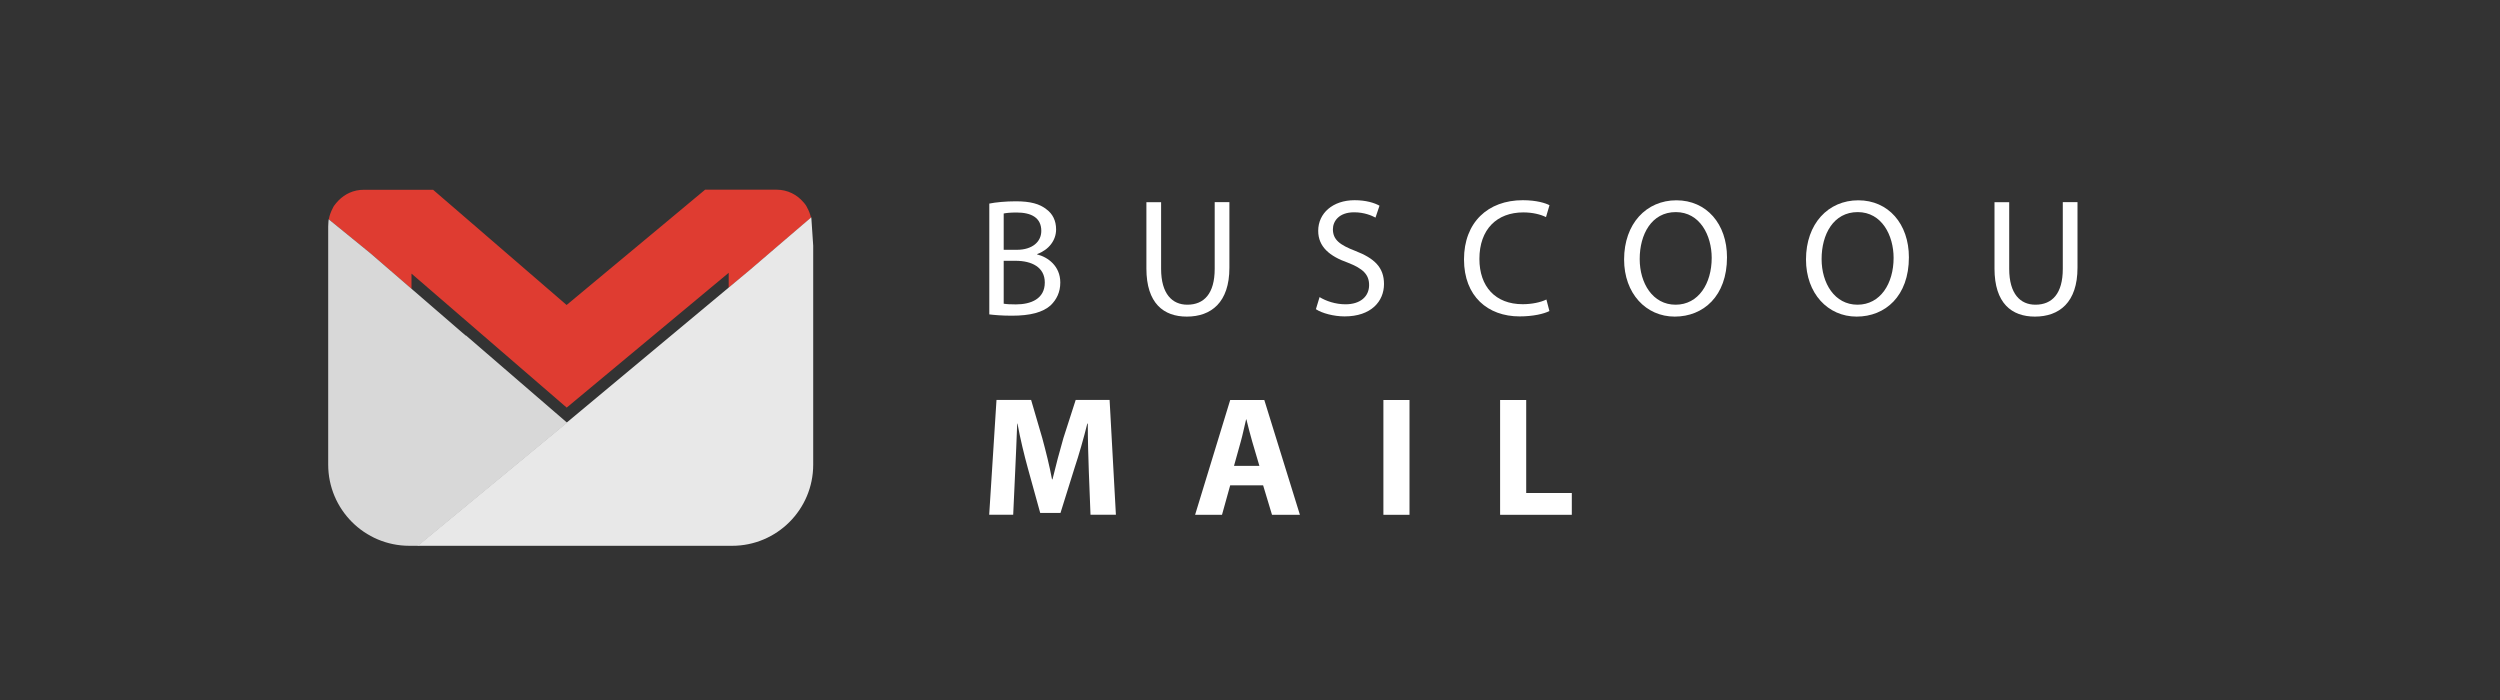
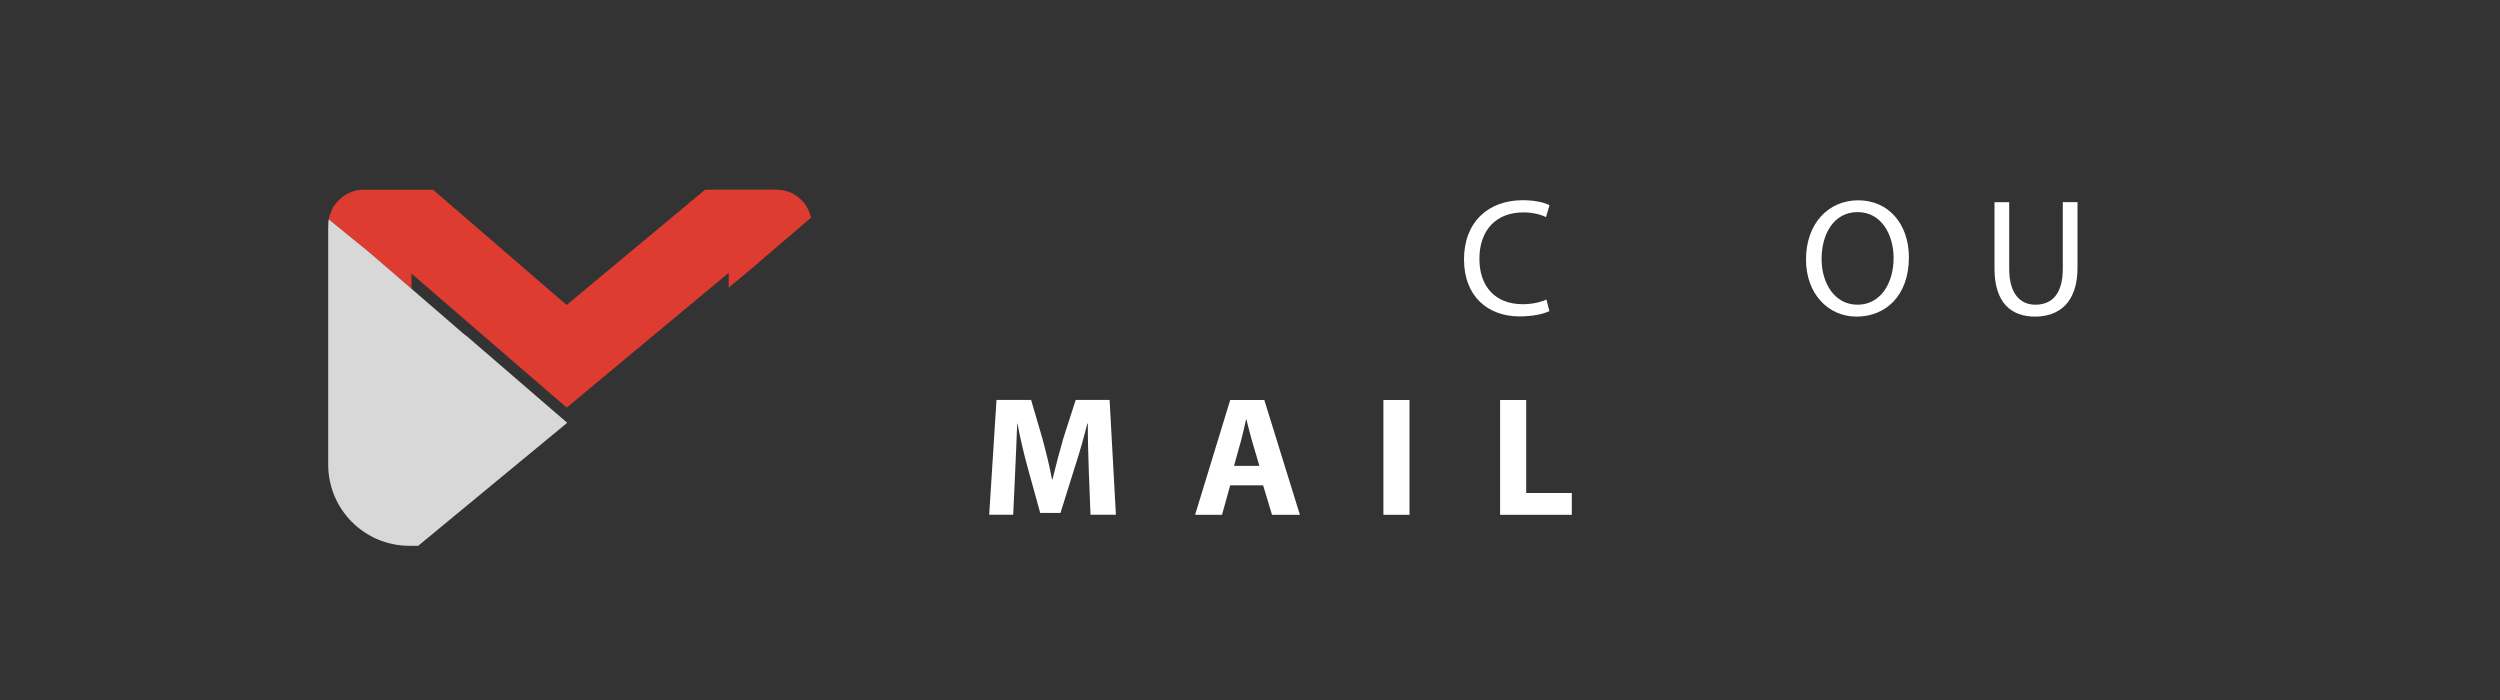
<svg xmlns="http://www.w3.org/2000/svg" id="Camada_1" data-name="Camada 1" viewBox="0 0 250 70">
  <rect x="0" y="0" width="250" height="70" fill="#333333" stroke="none" />
  <defs>
    <style> .cls-1 { fill: #d8d8d8; } .cls-2 { fill: #fff; } .cls-3 { fill: #df3c31; } .cls-4 { fill: #e8e8e8; } </style>
  </defs>
  <g>
-     <path class="cls-2" d="M98.92,20.36c.63-.13,1.64-.23,2.66-.23,1.45,0,2.39.25,3.09.82.58.43.94,1.1.94,1.99,0,1.09-.72,2.04-1.9,2.47v.03c1.07.27,2.32,1.15,2.32,2.82,0,.97-.38,1.7-.95,2.26-.79.72-2.06,1.05-3.89,1.05-1,0-1.77-.07-2.26-.13v-11.08ZM100.37,24.98h1.32c1.54,0,2.44-.8,2.44-1.89,0-1.32-1-1.84-2.47-1.84-.67,0-1.05.05-1.29.1v3.63ZM100.37,30.37c.28.05.7.07,1.22.07,1.5,0,2.89-.55,2.89-2.19,0-1.54-1.32-2.17-2.91-2.17h-1.2v4.29Z" />
-     <path class="cls-2" d="M116.11,20.21v6.67c0,2.52,1.12,3.59,2.62,3.59,1.67,0,2.74-1.1,2.74-3.59v-6.67h1.47v6.57c0,3.46-1.82,4.88-4.26,4.88-2.31,0-4.04-1.32-4.04-4.81v-6.63h1.47Z" />
-     <path class="cls-2" d="M131.94,29.7c.65.4,1.6.73,2.61.73,1.49,0,2.36-.79,2.36-1.92,0-1.05-.6-1.65-2.12-2.24-1.84-.65-2.97-1.6-2.97-3.19,0-1.75,1.45-3.06,3.64-3.06,1.15,0,1.99.27,2.49.55l-.4,1.19c-.37-.2-1.12-.53-2.14-.53-1.54,0-2.12.92-2.12,1.69,0,1.05.68,1.57,2.24,2.17,1.91.74,2.87,1.65,2.87,3.31,0,1.74-1.29,3.24-3.94,3.24-1.09,0-2.27-.32-2.87-.72l.37-1.22Z" />
    <path class="cls-2" d="M154.93,31.11c-.54.27-1.6.53-2.97.53-3.17,0-5.56-2-5.56-5.7s2.39-5.92,5.88-5.92c1.4,0,2.29.3,2.67.5l-.35,1.19c-.55-.27-1.34-.47-2.27-.47-2.64,0-4.39,1.69-4.39,4.65,0,2.76,1.59,4.53,4.33,4.53.89,0,1.79-.18,2.37-.47l.3,1.15Z" />
-     <path class="cls-2" d="M172.7,25.73c0,3.88-2.36,5.93-5.23,5.93s-5.06-2.31-5.06-5.71c0-3.58,2.22-5.92,5.23-5.92s5.06,2.36,5.06,5.7ZM163.97,25.91c0,2.41,1.3,4.56,3.59,4.56s3.61-2.12,3.61-4.68c0-2.24-1.17-4.58-3.59-4.58s-3.61,2.22-3.61,4.69Z" />
-     <path class="cls-2" d="M190.89,25.73c0,3.88-2.36,5.93-5.23,5.93s-5.06-2.31-5.06-5.71c0-3.58,2.22-5.92,5.23-5.92s5.06,2.36,5.06,5.7ZM182.16,25.91c0,2.41,1.3,4.56,3.59,4.56s3.61-2.12,3.61-4.68c0-2.24-1.17-4.58-3.59-4.58s-3.61,2.22-3.61,4.69Z" />
+     <path class="cls-2" d="M190.89,25.73c0,3.88-2.36,5.93-5.23,5.93s-5.06-2.31-5.06-5.71c0-3.58,2.22-5.92,5.23-5.92s5.06,2.36,5.06,5.7M182.16,25.91c0,2.41,1.3,4.56,3.59,4.56s3.61-2.12,3.61-4.68c0-2.24-1.17-4.58-3.59-4.58s-3.61,2.22-3.61,4.69Z" />
    <path class="cls-2" d="M200.92,20.21v6.67c0,2.52,1.12,3.59,2.62,3.59,1.67,0,2.74-1.1,2.74-3.59v-6.67h1.47v6.57c0,3.46-1.82,4.88-4.26,4.88-2.31,0-4.04-1.32-4.04-4.81v-6.63h1.47Z" />
  </g>
  <g>
    <path class="cls-2" d="M108.88,47.08c-.05-1.38-.1-3.05-.1-4.72h-.05c-.36,1.46-.83,3.1-1.28,4.45l-1.4,4.48h-2.03l-1.23-4.45c-.37-1.35-.77-2.98-1.04-4.48h-.03c-.07,1.55-.12,3.32-.2,4.75l-.2,4.36h-2.4l.73-11.48h3.46l1.12,3.83c.36,1.33.72,2.76.97,4.11h.05c.32-1.33.72-2.84,1.09-4.12l1.23-3.82h3.39l.63,11.48h-2.54l-.17-4.39Z" />
    <path class="cls-2" d="M123.02,48.53l-.82,2.95h-2.69l3.51-11.48h3.41l3.56,11.48h-2.79l-.89-2.95h-3.29ZM125.94,46.59l-.72-2.44c-.2-.68-.41-1.53-.58-2.21h-.03c-.17.68-.34,1.55-.53,2.21l-.68,2.44h2.54Z" />
    <path class="cls-2" d="M140.95,40v11.48h-2.61v-11.48h2.61Z" />
    <path class="cls-2" d="M150.01,40h2.61v9.3h4.56v2.18h-7.17v-11.48Z" />
  </g>
  <g>
    <g>
      <path class="cls-3" d="M32.82,22.51v.12c0-.07,0-.14,0-.21,0,.03,0,.06,0,.09Z" />
      <path class="cls-3" d="M32.82,25.3h0c0-.66,0-2.38,0-2.67v.87h0v1.8Z" />
      <path class="cls-3" d="M32.85,22.13c0-.05,0-.09.01-.12,0,.04,0,.08-.01.12Z" />
      <path class="cls-3" d="M80.71,20.74c-.15-.29-.35-.5-.35-.5-.65-.77-1.6-1.27-2.69-1.27h-7.16l-1.49,1.24-.61.51-3.35,2.79h0l-8.4,6.99h0s0,0,0,0l-11.33-9.78-.72-.62h0l-1.3-1.12h-6.96c-.98,0-1.85.41-2.49,1.06h0s-.47.47-.58.77h0c-.19.35-.33.73-.4,1.13l4.15,3.38,4.12,3.56v-1.52l15.52,13.4,16.2-13.48v1.48l2.18-1.81,2.75-2.36,3.3-2.82c-.08-.36-.21-.7-.39-1.01Z" />
    </g>
-     <path class="cls-4" d="M81.13,21.73l-8.25,7.04,8.25-7.04-3.32,2.84-2.75,2.36-18.38,15.32h0s-14.94,12.33-14.94,12.33h31.47c4.48,0,8.11-3.63,8.11-8.11v-21.9l-.19-2.84Z" />
    <path class="cls-1" d="M46.59,33.54l-.02.02-9.55-8.25-4.15-3.38s-.05.34-.05.71c0,.3,0,2.01,0,2.67h0v-.03h0v21.18c0,4.48,3.63,8.12,8.12,8.12h.88l14.9-12.3-10.13-8.74Z" />
  </g>
</svg>